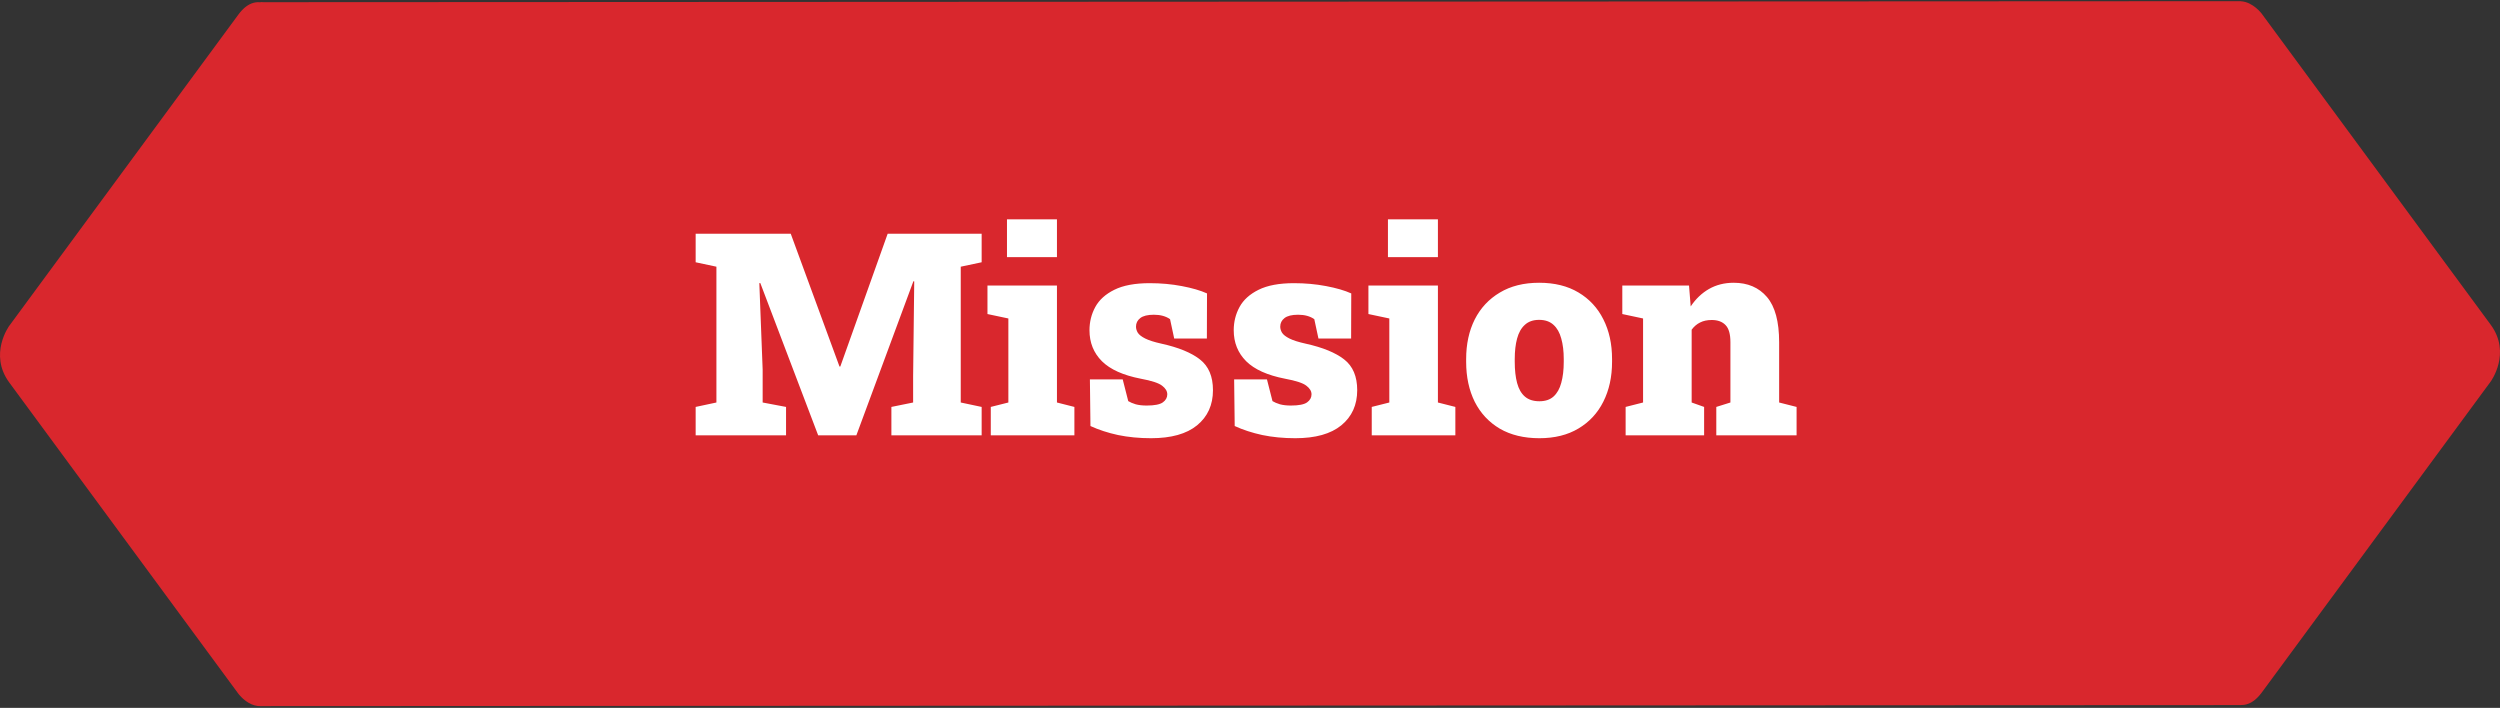
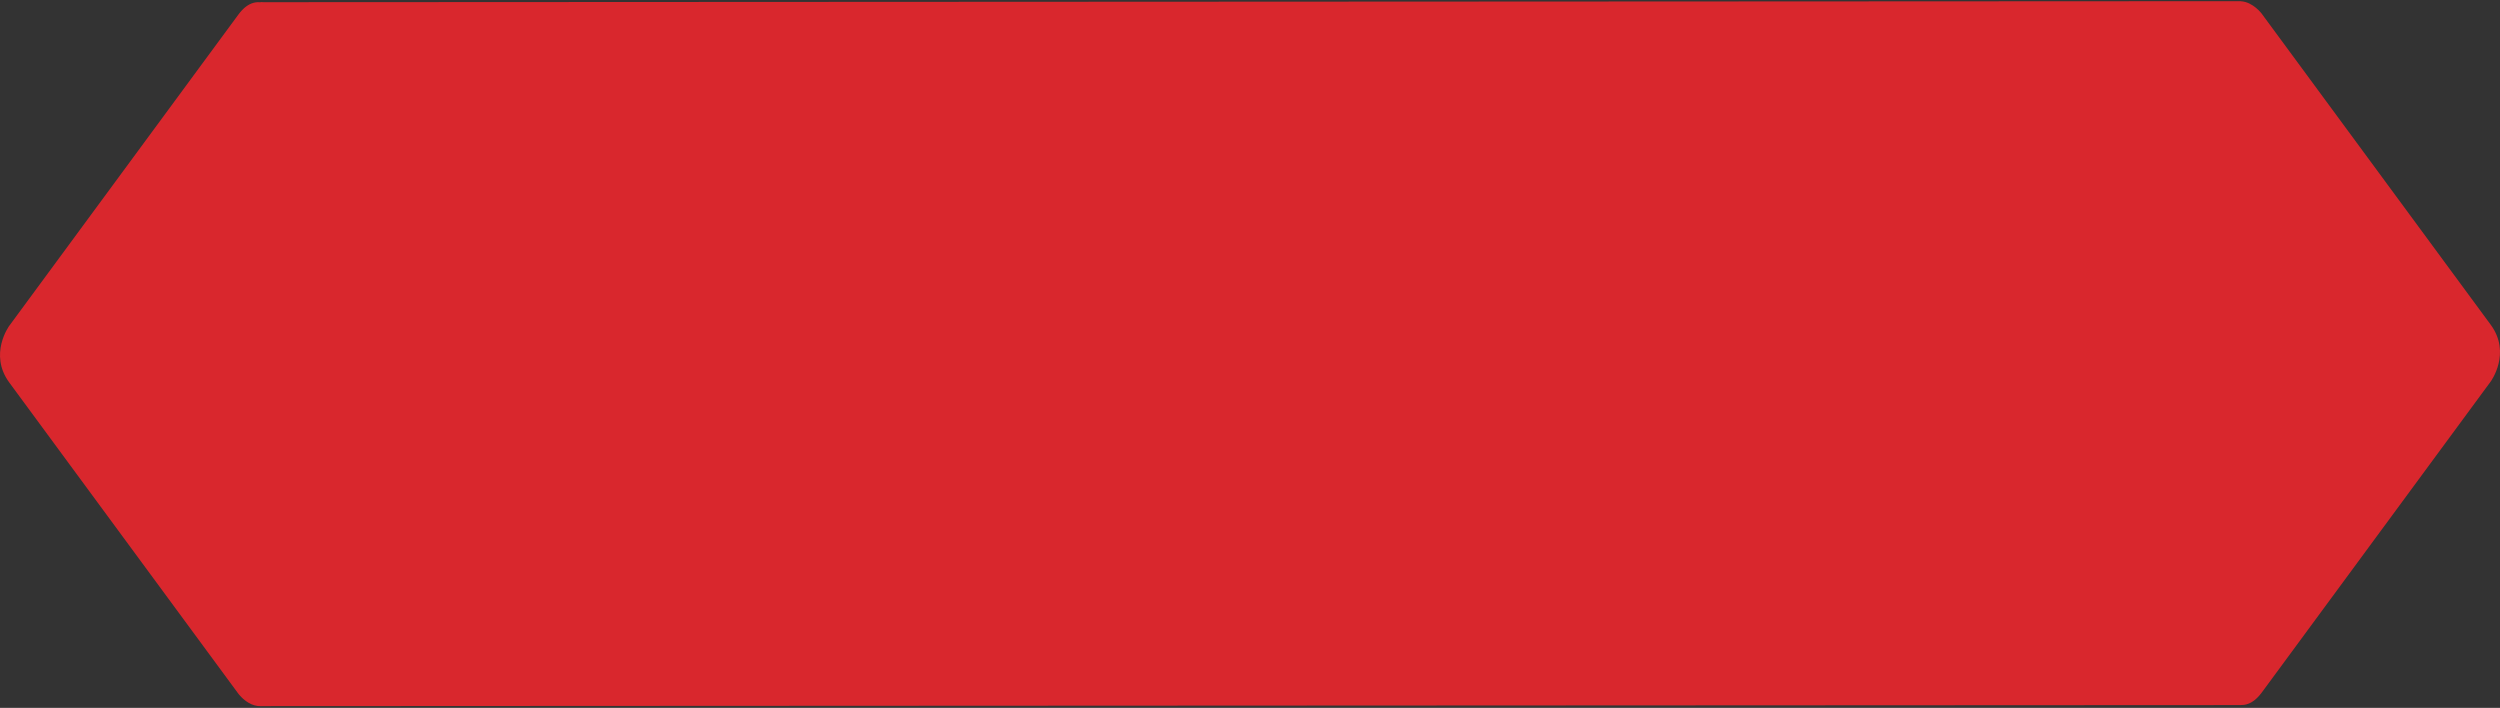
<svg xmlns="http://www.w3.org/2000/svg" width="611" height="173" viewBox="0 0 611 173" fill="none">
  <rect x="0" y="0" width="611" height="173" fill="#333333" stroke="none" />
  <path d="M547.684 0.287L63.664 0.536V172.572L547.684 172.323V172.301C547.745 172.303 547.804 172.306 547.866 172.306C549.363 172.306 551.049 171.564 552.746 169.294L608.732 93.241C608.732 93.241 613.836 86.308 608.732 79.371L552.746 3.321C552.746 3.321 550.577 0.448 547.684 0.314V0.287Z" fill="#D9272D" />
  <path d="M68.381 3.569C68.381 3.569 63.277 -3.254 58.254 3.569L2.268 79.622C2.268 79.622 -2.835 86.554 2.268 93.489L58.254 169.542C58.254 169.542 63.277 176.365 68.381 169.542L124.364 93.489C124.364 93.489 129.471 86.555 124.364 79.622L68.381 3.569Z" fill="#D9272D" />
-   <path d="M170.017 106.389V99.453L175.092 98.371V65.181L170.017 64.099V57.129H175.092H193.26L205.169 89.574H205.372L216.943 57.129H239.915V64.099L234.806 65.181V98.371L239.915 99.453V106.389H217.856V99.453L223.168 98.371V91.942L223.438 68.767L223.235 68.734L209.296 106.389H199.959L185.817 69.173L185.58 69.207L186.392 90.319V98.371L192.11 99.453V106.389H170.017ZM242.148 106.389V99.453L246.444 98.371V77.834L241.336 76.752V69.782H258.319V98.371L262.582 99.453V106.389H242.148ZM246.106 62.847V53.61H258.319V62.847H246.106ZM281.325 107.099C278.438 107.099 275.743 106.84 273.24 106.321C270.759 105.78 268.514 105.047 266.507 104.122L266.372 92.721H274.39L275.743 98.032C276.217 98.326 276.826 98.585 277.57 98.811C278.314 99.013 279.205 99.115 280.243 99.115C282.16 99.115 283.479 98.856 284.201 98.337C284.923 97.818 285.284 97.164 285.284 96.374C285.284 95.608 284.867 94.909 284.032 94.277C283.22 93.623 281.472 93.048 278.788 92.552C274.503 91.717 271.345 90.296 269.315 88.289C267.285 86.259 266.27 83.733 266.27 80.71C266.27 78.658 266.744 76.763 267.691 75.026C268.638 73.29 270.183 71.891 272.326 70.831C274.491 69.749 277.378 69.207 280.987 69.207C283.739 69.207 286.355 69.444 288.836 69.918C291.34 70.391 293.392 70.989 294.994 71.711L294.96 82.74H286.975L285.961 78.004C285.442 77.643 284.855 77.372 284.201 77.192C283.547 77.011 282.814 76.921 282.002 76.921C280.491 76.921 279.386 77.192 278.687 77.733C277.987 78.274 277.638 78.973 277.638 79.831C277.638 80.327 277.784 80.823 278.078 81.319C278.393 81.815 279.002 82.289 279.905 82.74C280.807 83.191 282.126 83.609 283.863 83.992C288.036 84.917 291.171 86.202 293.268 87.849C295.388 89.495 296.449 91.999 296.449 95.36C296.449 98.968 295.152 101.833 292.558 103.953C289.987 106.051 286.242 107.099 281.325 107.099ZM316.579 107.099C313.692 107.099 310.996 106.84 308.493 106.321C306.012 105.78 303.768 105.047 301.76 104.122L301.625 92.721H309.643L310.996 98.032C311.47 98.326 312.079 98.585 312.823 98.811C313.568 99.013 314.459 99.115 315.496 99.115C317.413 99.115 318.733 98.856 319.455 98.337C320.176 97.818 320.537 97.164 320.537 96.374C320.537 95.608 320.12 94.909 319.285 94.277C318.473 93.623 316.725 93.048 314.041 92.552C309.756 91.717 306.598 90.296 304.568 88.289C302.538 86.259 301.523 83.733 301.523 80.71C301.523 78.658 301.997 76.763 302.944 75.026C303.892 73.29 305.437 71.891 307.579 70.831C309.745 69.749 312.632 69.207 316.24 69.207C318.992 69.207 321.609 69.444 324.09 69.918C326.593 70.391 328.646 70.989 330.247 71.711L330.213 82.74H322.229L321.214 78.004C320.695 77.643 320.109 77.372 319.455 77.192C318.8 77.011 318.067 76.921 317.255 76.921C315.744 76.921 314.639 77.192 313.94 77.733C313.241 78.274 312.891 78.973 312.891 79.831C312.891 80.327 313.038 80.823 313.331 81.319C313.647 81.815 314.256 82.289 315.158 82.74C316.06 83.191 317.379 83.609 319.116 83.992C323.289 84.917 326.424 86.202 328.522 87.849C330.642 89.495 331.702 91.999 331.702 95.36C331.702 98.968 330.405 101.833 327.811 103.953C325.24 106.051 321.496 107.099 316.579 107.099ZM335.254 106.389V99.453L339.551 98.371V77.834L334.442 76.752V69.782H351.426V98.371L355.689 99.453V106.389H335.254ZM339.213 62.847V53.61H351.426V62.847H339.213ZM376.225 107.099C372.459 107.099 369.233 106.321 366.549 104.765C363.888 103.186 361.846 100.998 360.426 98.201C359.027 95.382 358.328 92.123 358.328 88.424V87.747C358.328 84.093 359.027 80.868 360.426 78.071C361.846 75.274 363.888 73.087 366.549 71.508C369.211 69.906 372.413 69.106 376.158 69.106C379.924 69.106 383.127 69.895 385.766 71.474C388.427 73.053 390.457 75.241 391.856 78.037C393.277 80.834 393.987 84.071 393.987 87.747V88.424C393.987 92.1 393.277 95.348 391.856 98.168C390.457 100.964 388.427 103.152 385.766 104.731C383.127 106.31 379.947 107.099 376.225 107.099ZM376.225 98.066C377.669 98.066 378.819 97.683 379.676 96.916C380.556 96.126 381.187 95.01 381.571 93.567C381.977 92.123 382.18 90.409 382.18 88.424V87.747C382.18 85.83 381.977 84.161 381.571 82.74C381.187 81.297 380.556 80.18 379.676 79.391C378.796 78.579 377.624 78.173 376.158 78.173C374.714 78.173 373.552 78.579 372.673 79.391C371.793 80.18 371.162 81.297 370.778 82.74C370.395 84.161 370.203 85.83 370.203 87.747V88.424C370.203 90.431 370.395 92.157 370.778 93.6C371.162 95.044 371.793 96.149 372.673 96.916C373.552 97.683 374.737 98.066 376.225 98.066ZM397.303 106.389V99.453L401.566 98.371V77.834L396.491 76.752V69.782H412.798L413.204 74.891C414.422 73.064 415.911 71.643 417.67 70.628C419.452 69.613 421.47 69.106 423.726 69.106C427.154 69.106 429.861 70.267 431.846 72.59C433.83 74.914 434.823 78.601 434.823 83.654V98.371L439.086 99.453V106.389H419.463V99.453L422.914 98.371V83.62C422.914 81.657 422.519 80.27 421.73 79.458C420.94 78.624 419.813 78.207 418.347 78.207C417.241 78.207 416.294 78.41 415.505 78.816C414.715 79.199 414.027 79.785 413.441 80.575V98.371L416.486 99.453V106.389H397.303Z" fill="white" />
</svg>